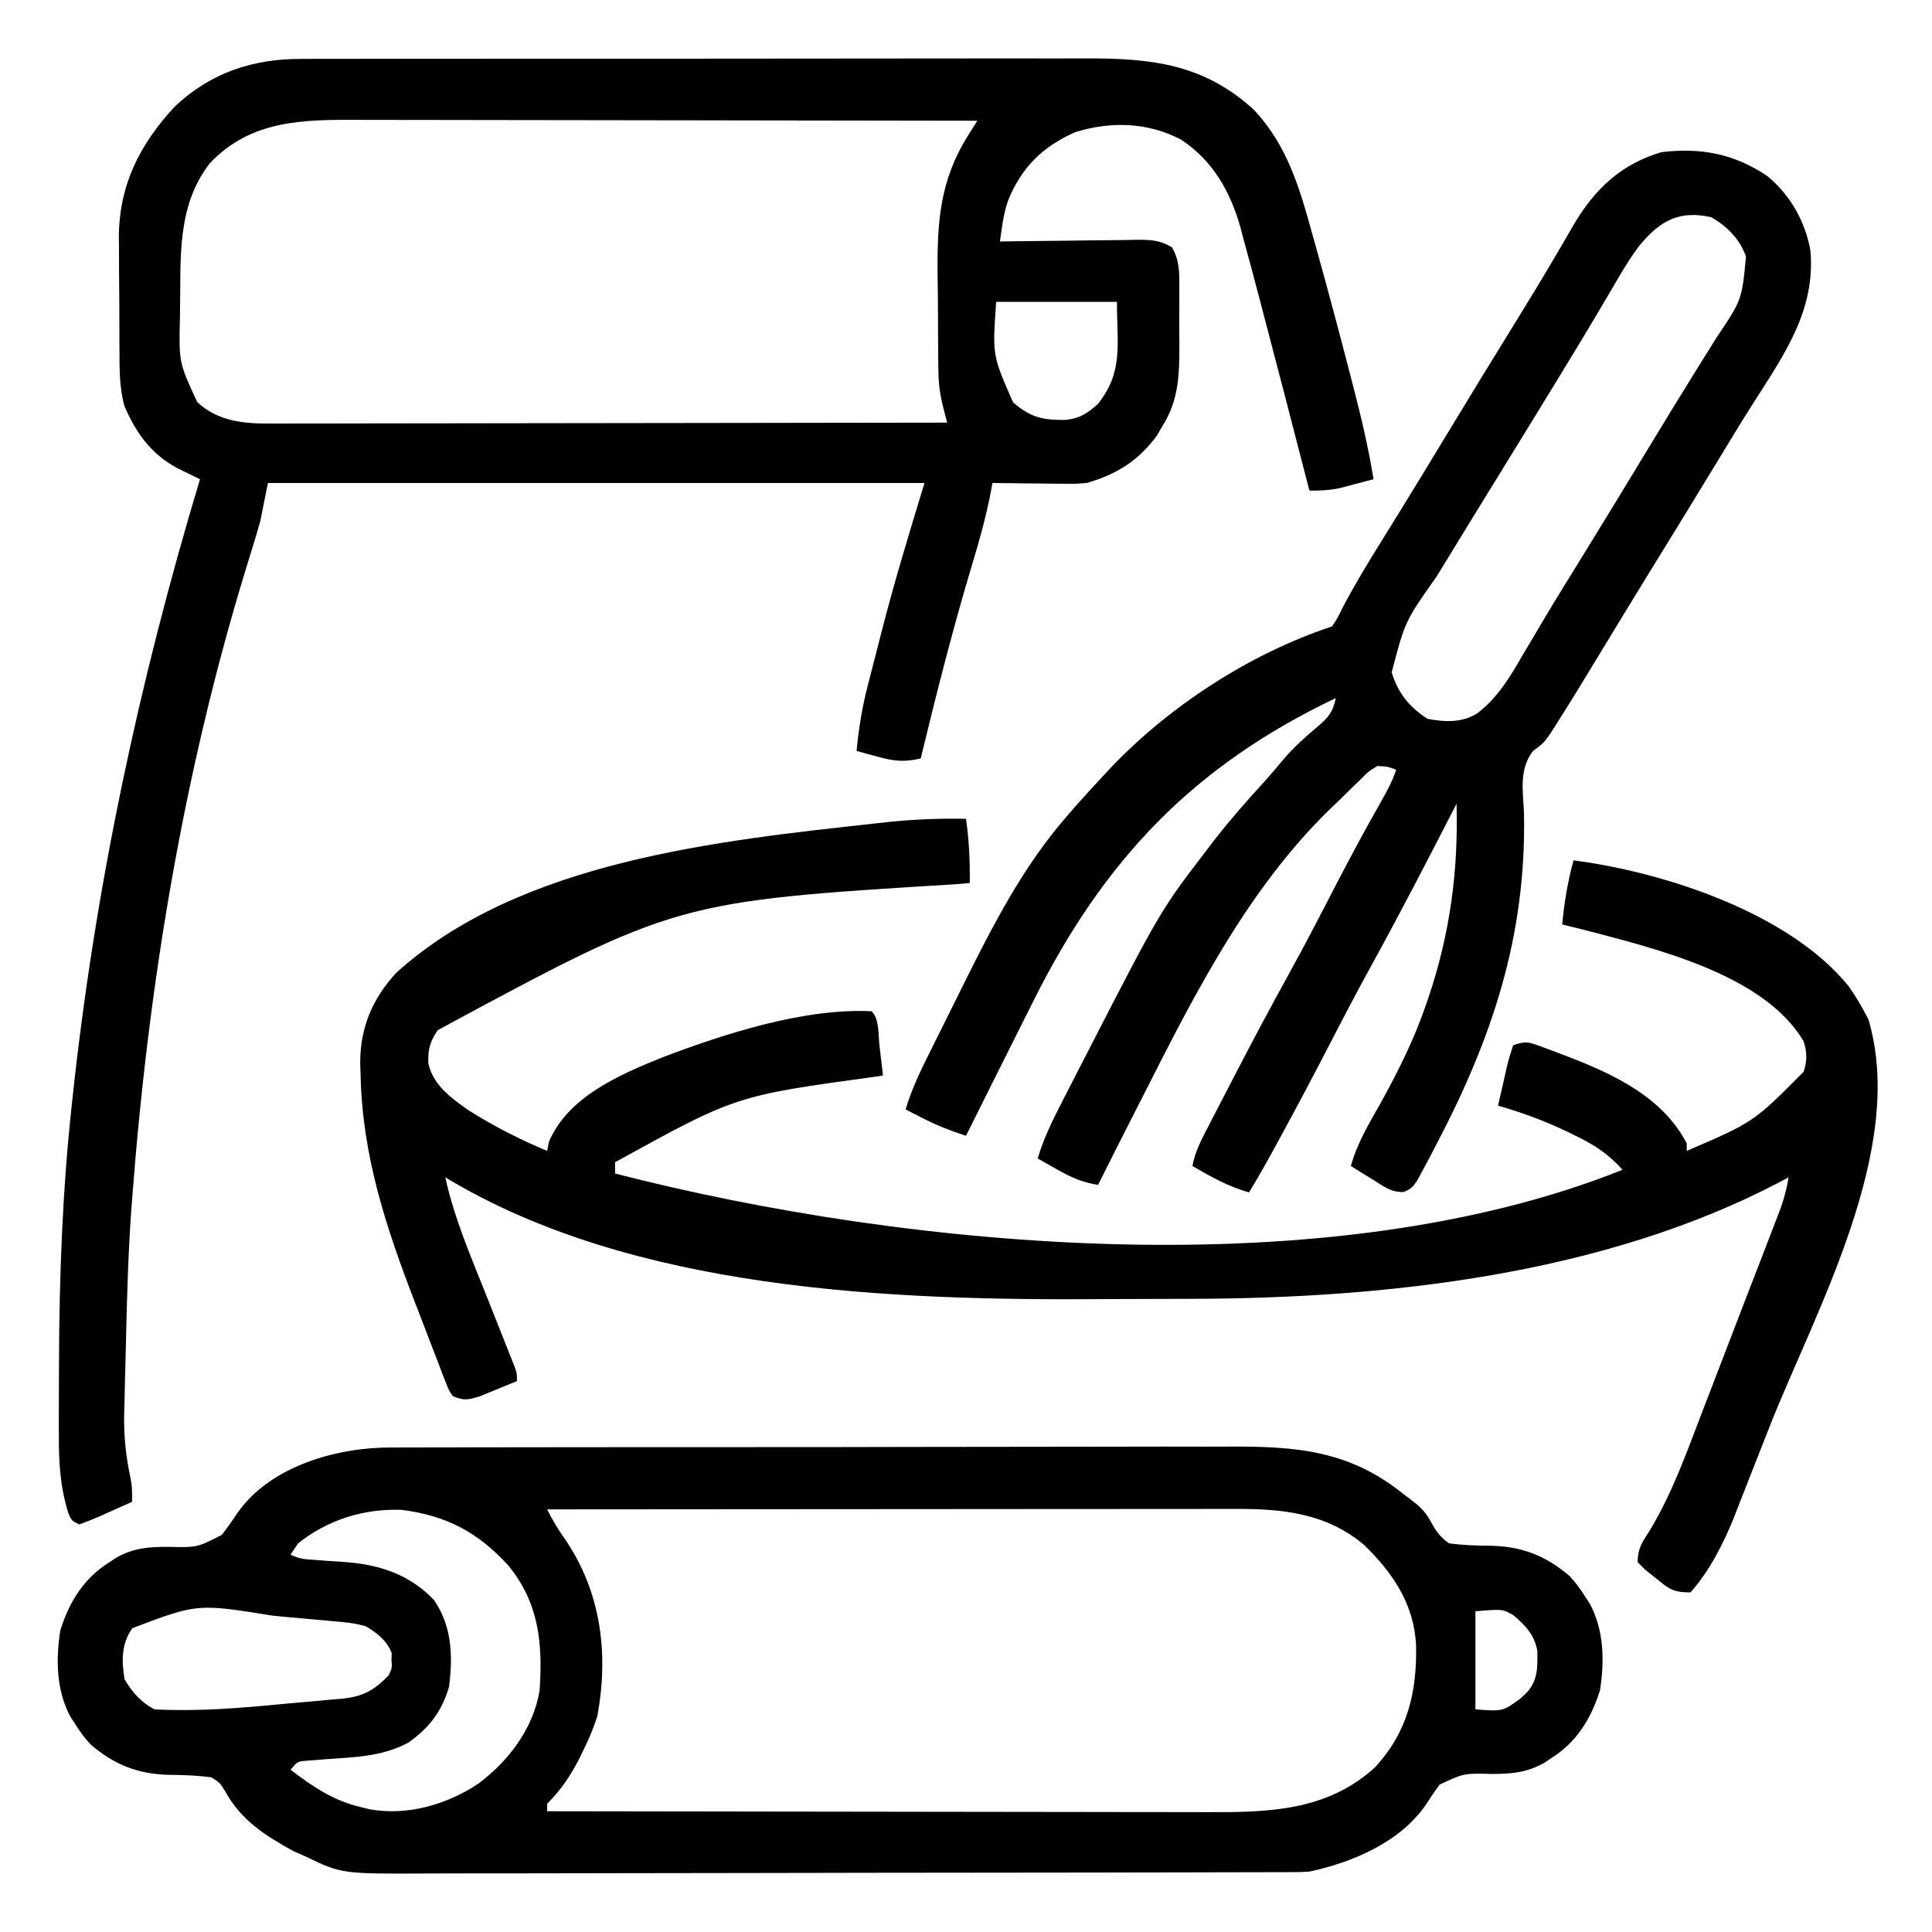
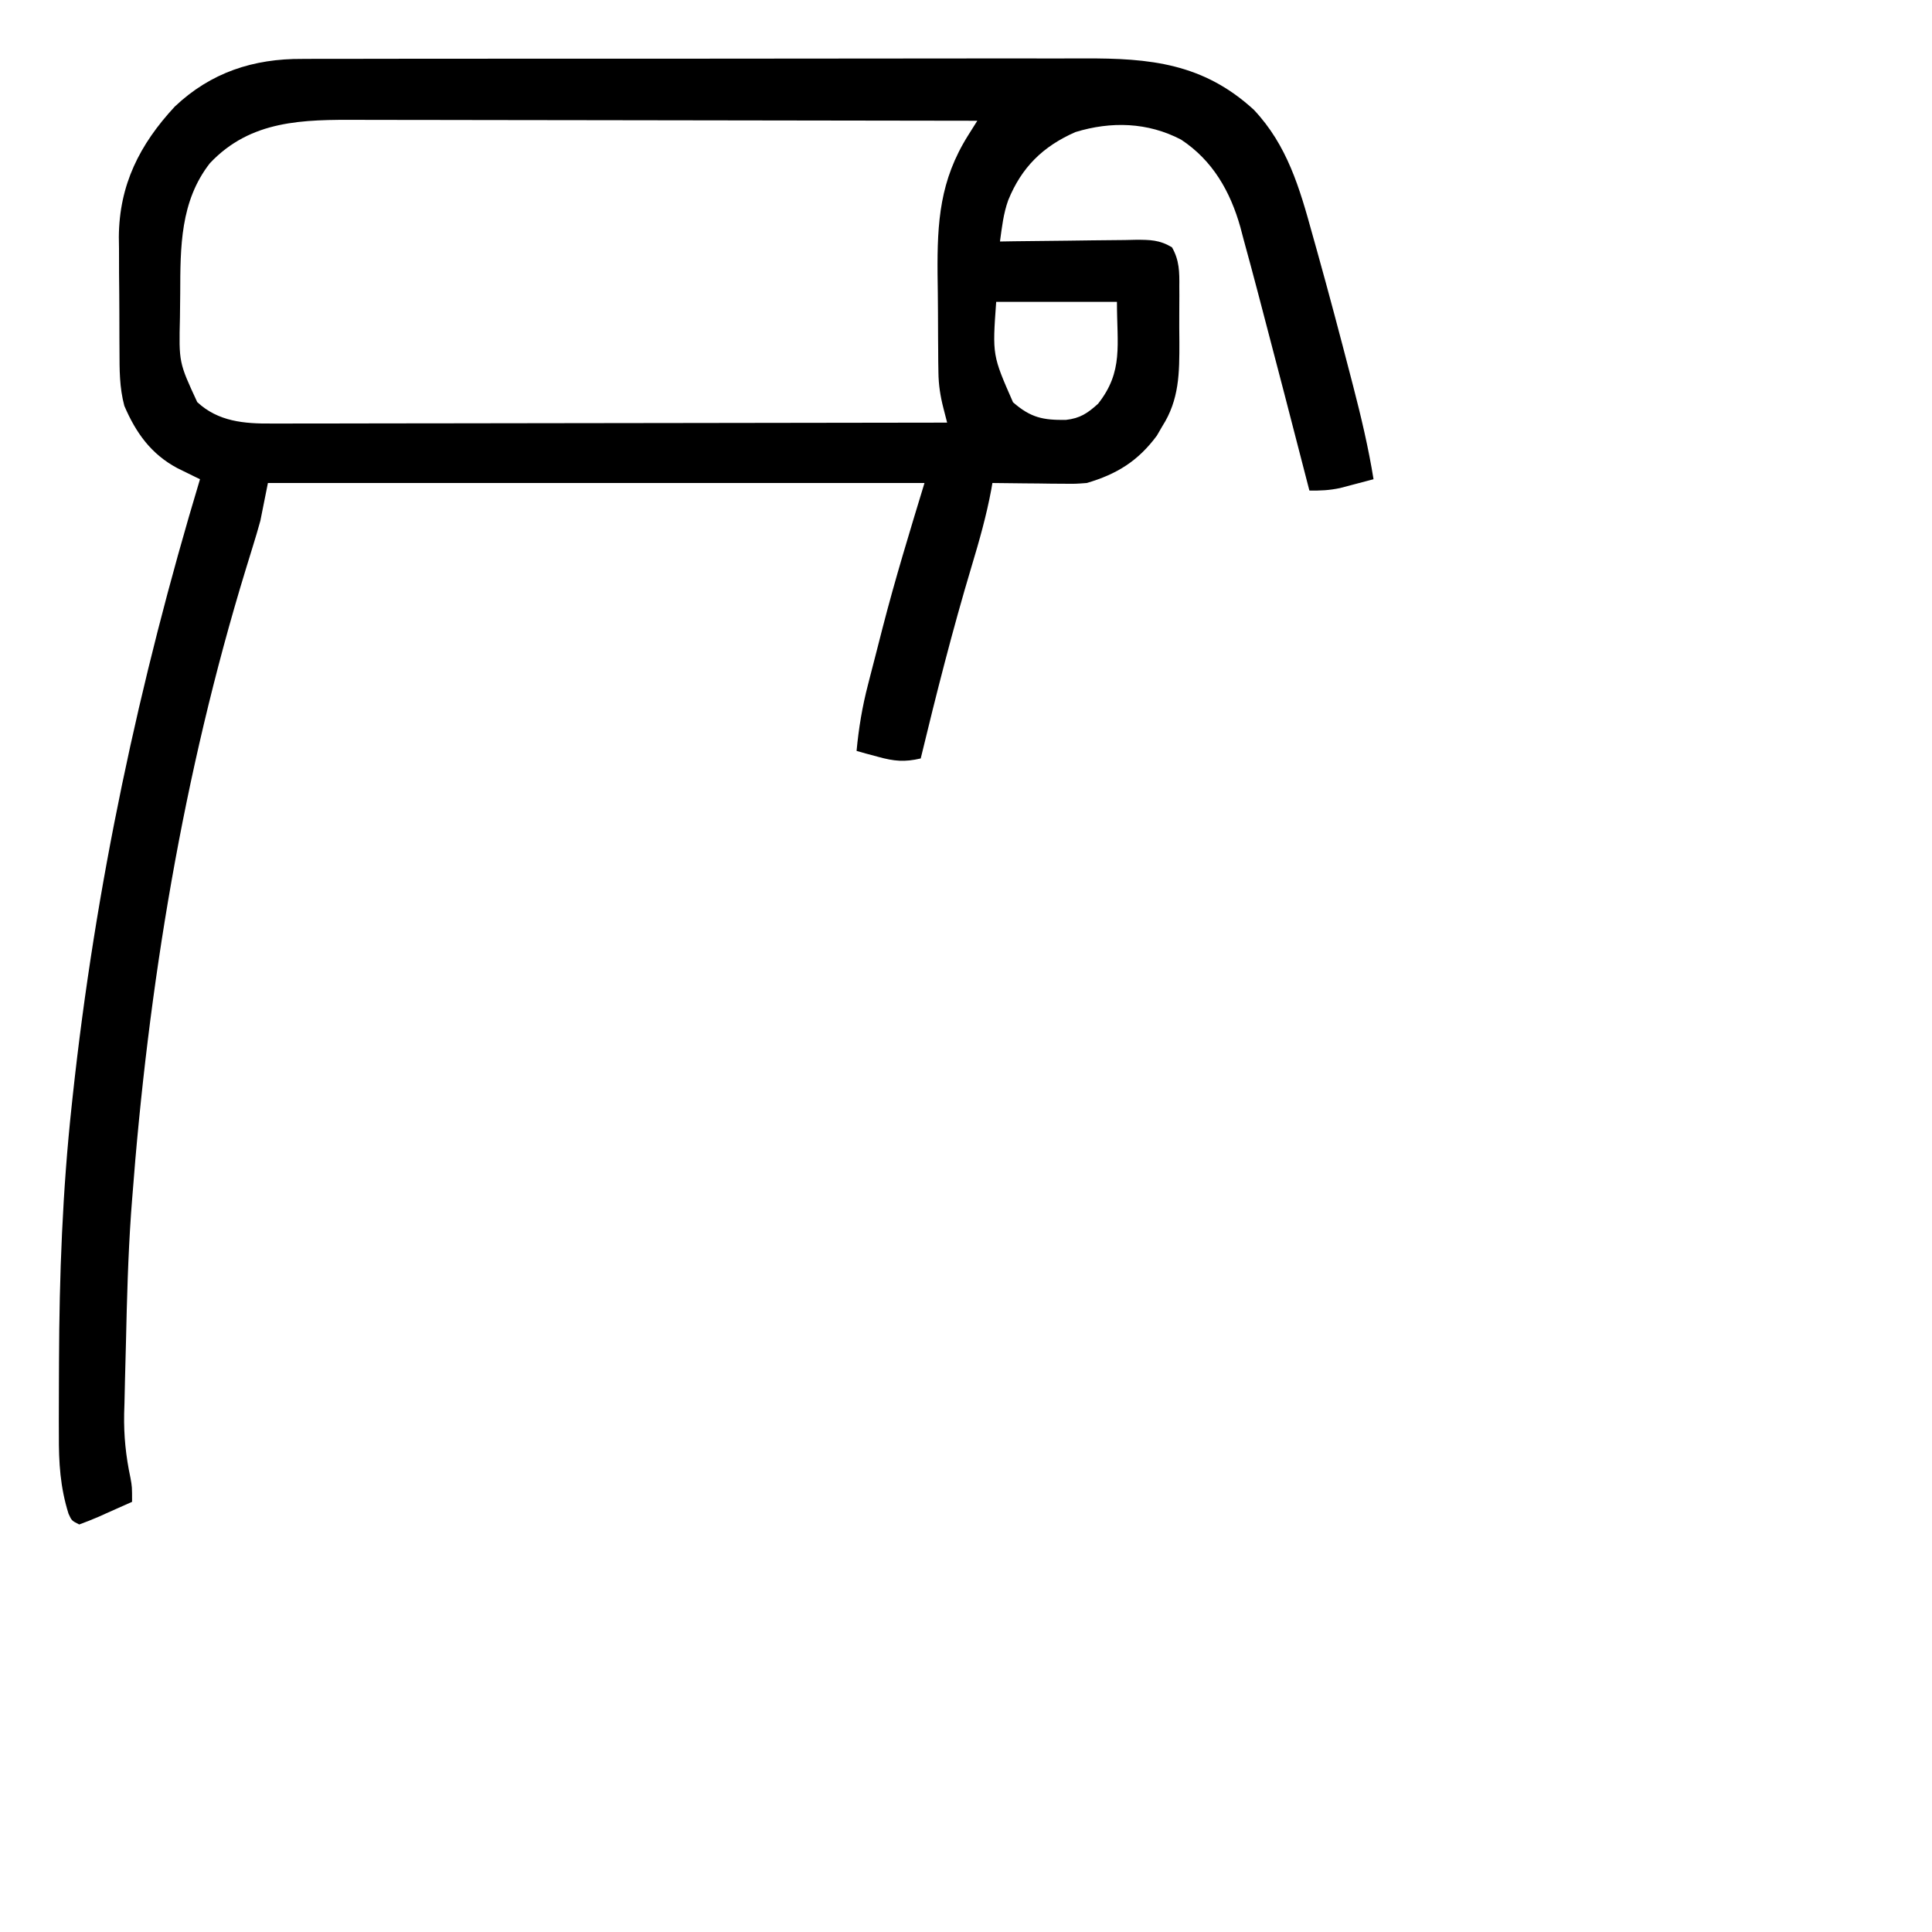
<svg xmlns="http://www.w3.org/2000/svg" width="512" height="512">
  <path d="M0 0 C0.968 -0.005 1.936 -0.011 2.933 -0.016 C6.149 -0.031 9.365 -0.024 12.581 -0.016 C14.898 -0.022 17.215 -0.029 19.532 -0.037 C25.807 -0.055 32.082 -0.054 38.357 -0.048 C43.603 -0.045 48.849 -0.051 54.094 -0.057 C67.181 -0.072 80.268 -0.069 93.354 -0.056 C104.698 -0.046 116.041 -0.059 127.384 -0.083 C139.055 -0.108 150.726 -0.117 162.398 -0.111 C168.941 -0.107 175.483 -0.11 182.026 -0.127 C188.181 -0.142 194.335 -0.138 200.489 -0.12 C202.742 -0.116 204.994 -0.119 207.247 -0.13 C224.609 -0.204 238.743 1.162 252.17 13.489 C261.001 22.85 264.291 34.204 267.631 46.325 C268.06 47.857 268.49 49.389 268.92 50.921 C272.026 62.045 274.987 73.207 277.881 84.388 C278.07 85.117 278.26 85.846 278.455 86.597 C280.582 94.81 282.531 103.006 283.881 111.388 C281.987 111.895 280.091 112.393 278.193 112.888 C277.138 113.166 276.082 113.445 274.994 113.731 C272.154 114.33 269.763 114.439 266.881 114.388 C266.736 113.823 266.591 113.259 266.441 112.678 C262.297 96.57 258.11 80.473 253.881 64.388 C253.655 63.528 253.43 62.668 253.197 61.782 C251.974 57.122 250.721 52.471 249.443 47.825 C249.163 46.761 248.883 45.696 248.594 44.6 C245.932 35.134 241.244 26.898 232.881 21.388 C224.026 16.761 214.338 16.497 204.881 19.388 C196.258 23.177 190.613 28.723 187.068 37.45 C185.783 41.011 185.399 44.649 184.881 48.388 C186.162 48.367 187.444 48.346 188.765 48.324 C193.52 48.252 198.276 48.206 203.033 48.168 C205.091 48.148 207.149 48.121 209.207 48.086 C212.166 48.037 215.125 48.015 218.084 47.997 C219.004 47.976 219.924 47.956 220.872 47.934 C224.683 47.933 227.14 47.949 230.46 49.915 C232.433 53.349 232.454 56.481 232.412 60.337 C232.416 61.109 232.42 61.881 232.424 62.676 C232.426 64.31 232.419 65.943 232.402 67.576 C232.381 70.05 232.402 72.521 232.428 74.995 C232.442 83.171 232.435 90.28 227.881 97.388 C227.412 98.197 226.942 99.007 226.459 99.841 C221.504 106.544 215.857 110.055 207.881 112.388 C204.905 112.615 204.905 112.615 201.826 112.583 C200.717 112.577 199.609 112.57 198.467 112.563 C196.754 112.538 196.754 112.538 195.006 112.513 C193.84 112.504 192.675 112.495 191.475 112.485 C188.61 112.462 185.745 112.429 182.881 112.388 C182.784 112.946 182.688 113.504 182.588 114.079 C181.295 121.056 179.381 127.775 177.339 134.567 C172.299 151.373 168.005 168.337 163.881 185.388 C159.571 186.388 156.86 186.129 152.568 184.95 C151.5 184.663 150.431 184.375 149.33 184.079 C148.522 183.851 147.714 183.623 146.881 183.388 C147.449 177.341 148.388 171.657 149.92 165.786 C150.226 164.589 150.226 164.589 150.538 163.367 C150.97 161.68 151.406 159.995 151.844 158.31 C152.491 155.819 153.126 153.327 153.76 150.833 C157.102 137.869 160.974 125.226 164.881 112.388 C107.461 112.388 50.041 112.388 -9.119 112.388 C-9.779 115.688 -10.439 118.988 -11.119 122.388 C-11.757 124.7 -12.432 127.002 -13.15 129.29 C-13.549 130.583 -13.946 131.876 -14.343 133.169 C-14.551 133.843 -14.758 134.518 -14.972 135.212 C-31.594 189.508 -40.856 245.835 -45.119 302.388 C-45.255 304.184 -45.255 304.184 -45.394 306.017 C-46.174 317.309 -46.483 328.61 -46.732 339.926 C-46.807 343.212 -46.898 346.498 -46.988 349.784 C-47.037 351.908 -47.084 354.033 -47.131 356.157 C-47.16 357.122 -47.189 358.087 -47.219 359.081 C-47.326 364.919 -46.771 370.271 -45.556 375.986 C-45.119 378.388 -45.119 378.388 -45.119 382.388 C-47.407 383.418 -49.699 384.437 -51.994 385.45 C-52.971 385.892 -52.971 385.892 -53.967 386.343 C-55.659 387.084 -57.388 387.742 -59.119 388.388 C-61.119 387.388 -61.119 387.388 -61.957 385.549 C-64.164 378.515 -64.556 372.033 -64.518 364.692 C-64.522 363.483 -64.526 362.274 -64.53 361.028 C-64.536 357.778 -64.526 354.529 -64.506 351.28 C-64.494 349.249 -64.487 347.219 -64.481 345.189 C-64.404 322.484 -63.559 299.967 -61.119 277.388 C-60.988 276.165 -60.988 276.165 -60.855 274.917 C-54.858 219.29 -43.258 164.946 -27.119 111.388 C-27.66 111.125 -28.2 110.862 -28.757 110.592 C-29.471 110.241 -30.185 109.89 -30.92 109.528 C-31.626 109.183 -32.331 108.838 -33.058 108.482 C-40.087 104.749 -44.105 99.087 -47.166 91.947 C-48.482 87.034 -48.444 82.351 -48.455 77.286 C-48.462 76.213 -48.468 75.14 -48.475 74.035 C-48.485 71.767 -48.49 69.5 -48.49 67.232 C-48.494 63.795 -48.53 60.359 -48.568 56.923 C-48.574 54.711 -48.578 52.498 -48.58 50.286 C-48.595 49.273 -48.609 48.26 -48.624 47.217 C-48.537 33.368 -43.103 22.657 -33.807 12.638 C-24.241 3.584 -12.971 -0.088 0 0 Z M-24.494 27.638 C-32.371 37.724 -32.326 49.872 -32.359 62.093 C-32.369 64.25 -32.4 66.407 -32.432 68.563 C-32.716 80.452 -32.716 80.452 -27.844 90.957 C-22.285 96.114 -15.422 96.688 -8.178 96.628 C-7.409 96.63 -6.639 96.632 -5.846 96.633 C-3.283 96.637 -0.721 96.626 1.841 96.615 C3.685 96.614 5.528 96.614 7.372 96.616 C12.365 96.616 17.358 96.604 22.351 96.59 C27.574 96.578 32.796 96.577 38.018 96.574 C47.903 96.568 57.787 96.552 67.671 96.532 C78.927 96.509 90.182 96.498 101.437 96.488 C124.585 96.467 147.733 96.432 170.881 96.388 C170.556 95.125 170.232 93.862 169.898 92.561 C169.076 89.361 168.617 86.429 168.574 83.112 C168.558 82.157 168.542 81.201 168.526 80.217 C168.521 79.209 168.515 78.2 168.51 77.161 C168.501 76.096 168.492 75.031 168.482 73.933 C168.468 71.686 168.459 69.438 168.455 67.191 C168.443 63.794 168.394 60.398 168.344 57.001 C168.238 43.164 168.935 32.185 176.479 20.203 C177.154 19.129 177.154 19.129 177.842 18.034 C178.185 17.491 178.528 16.947 178.881 16.388 C155.732 16.341 132.583 16.306 109.435 16.284 C98.686 16.274 87.937 16.26 77.188 16.237 C67.816 16.217 58.444 16.204 49.073 16.2 C44.113 16.197 39.153 16.191 34.194 16.176 C29.519 16.163 24.845 16.158 20.171 16.161 C18.461 16.161 16.752 16.157 15.042 16.149 C0.242 16.086 -13.649 16.14 -24.494 27.638 Z M183.881 64.388 C182.863 78.526 182.863 78.526 188.346 91.001 C193.057 95.09 196.293 95.743 202.342 95.665 C206.105 95.254 208.099 93.905 210.881 91.388 C217.635 82.808 215.881 75.862 215.881 64.388 C205.321 64.388 194.761 64.388 183.881 64.388 Z " fill="#000000" transform="translate(80.119,15.612)" />
-   <path d="M0 0 C1.553 -0.009 1.553 -0.009 3.137 -0.018 C6.581 -0.035 10.025 -0.03 13.469 -0.026 C15.949 -0.033 18.428 -0.041 20.908 -0.051 C26.93 -0.071 32.952 -0.077 38.975 -0.075 C43.875 -0.074 48.774 -0.078 53.674 -0.085 C55.09 -0.087 56.505 -0.089 57.921 -0.091 C58.625 -0.092 59.33 -0.093 60.056 -0.094 C73.364 -0.113 86.672 -0.112 99.979 -0.105 C112.126 -0.1 124.272 -0.121 136.418 -0.154 C148.918 -0.188 161.417 -0.203 173.917 -0.198 C180.923 -0.196 187.929 -0.201 194.936 -0.226 C201.529 -0.249 208.122 -0.246 214.716 -0.226 C217.127 -0.223 219.538 -0.228 221.949 -0.242 C239.744 -0.341 253.926 0.763 268.256 12.394 C268.827 12.816 269.398 13.237 269.986 13.672 C272.228 15.384 274.012 16.924 275.318 19.445 C276.758 22.111 277.782 23.601 280.256 25.394 C283.989 25.888 287.534 26.009 291.289 26.037 C299.537 26.19 305.839 28.633 312.177 34.031 C313.779 35.732 315.016 37.417 316.256 39.394 C316.665 40.016 317.075 40.637 317.498 41.277 C321.346 48.257 321.506 56.655 320.256 64.394 C317.854 71.973 314.042 78.139 307.256 82.394 C306.657 82.793 306.059 83.191 305.443 83.601 C300.791 86.173 296.808 86.504 291.605 86.51 C284.192 86.311 284.192 86.311 277.736 89.355 C276.482 91.071 275.287 92.83 274.15 94.625 C267.335 104.588 254.727 109.917 243.256 112.394 C241.782 112.484 240.306 112.525 238.83 112.529 C237.502 112.535 237.502 112.535 236.147 112.542 C235.179 112.542 234.21 112.542 233.212 112.542 C232.18 112.545 231.148 112.549 230.085 112.553 C226.615 112.564 223.145 112.568 219.675 112.571 C217.192 112.578 214.708 112.584 212.225 112.591 C204.763 112.611 197.302 112.621 189.84 112.63 C186.323 112.634 182.806 112.64 179.289 112.645 C167.592 112.662 155.894 112.677 144.196 112.684 C141.162 112.686 138.127 112.688 135.092 112.69 C133.961 112.69 133.961 112.69 132.807 112.691 C120.6 112.699 108.393 112.725 96.186 112.757 C83.643 112.79 71.1 112.808 58.556 112.811 C51.518 112.814 44.48 112.822 37.442 112.848 C30.816 112.872 24.191 112.875 17.566 112.865 C15.139 112.865 12.712 112.871 10.286 112.885 C-13.144 113.01 -13.144 113.01 -22.744 108.394 C-23.832 107.914 -24.92 107.433 -26.041 106.937 C-33.544 102.792 -39.98 98.669 -44.119 91.019 C-45.461 88.843 -45.461 88.843 -47.744 87.394 C-51.474 86.908 -55.027 86.78 -58.778 86.751 C-67.027 86.6 -73.328 84.155 -79.666 78.758 C-81.268 77.057 -82.505 75.372 -83.744 73.394 C-84.154 72.773 -84.564 72.152 -84.987 71.512 C-88.835 64.532 -88.995 56.134 -87.744 48.394 C-85.343 40.816 -81.531 34.65 -74.744 30.394 C-74.146 29.996 -73.548 29.598 -72.932 29.187 C-68.278 26.615 -64.345 26.301 -59.144 26.329 C-51.504 26.509 -51.504 26.509 -44.932 23.141 C-43.474 21.227 -42.078 19.263 -40.748 17.258 C-32.064 4.849 -14.32 -0.08 0 0 Z M41.256 16.394 C42.66 19.272 44.2 21.792 46.068 24.394 C55.561 38.425 57.596 54.621 54.572 71.125 C53.65 74.02 52.586 76.664 51.256 79.394 C50.773 80.391 50.291 81.387 49.795 82.414 C47.362 87.124 45.002 90.648 41.256 94.394 C41.256 95.054 41.256 95.714 41.256 96.394 C65.952 96.441 90.648 96.476 115.344 96.498 C126.811 96.508 138.279 96.522 149.746 96.545 C159.745 96.565 169.743 96.578 179.741 96.583 C185.032 96.585 190.323 96.591 195.614 96.606 C200.601 96.62 205.588 96.624 210.576 96.621 C212.399 96.621 214.223 96.625 216.046 96.633 C232.31 96.698 247.903 96.384 260.631 84.769 C269.316 75.377 271.758 64.844 271.533 52.516 C271.025 41.493 265.354 33.158 257.631 25.707 C247.765 17.464 236.262 16.224 223.922 16.274 C223.135 16.273 222.347 16.272 221.535 16.272 C218.924 16.27 216.312 16.275 213.701 16.281 C211.818 16.281 209.934 16.281 208.051 16.28 C202.959 16.28 197.867 16.286 192.775 16.293 C187.445 16.299 182.116 16.3 176.787 16.301 C166.705 16.304 156.622 16.312 146.539 16.322 C135.057 16.334 123.574 16.339 112.092 16.344 C88.48 16.355 64.868 16.372 41.256 16.394 Z M-24.744 25.394 C-25.404 26.384 -26.064 27.374 -26.744 28.394 C-24.438 29.548 -22.841 29.621 -20.272 29.789 C-19.371 29.858 -18.471 29.927 -17.543 29.998 C-15.664 30.135 -13.783 30.263 -11.903 30.381 C-2.909 31.101 4.892 33.735 11.256 40.394 C16.039 47.368 16.307 55.198 15.256 63.394 C13.329 70.01 10.003 74.291 4.416 78.238 C-2.496 81.938 -9.739 82.049 -17.397 82.605 C-18.311 82.68 -19.225 82.755 -20.166 82.832 C-20.997 82.892 -21.829 82.953 -22.685 83.016 C-24.961 83.233 -24.961 83.233 -26.744 85.394 C-20.701 90 -15.208 93.695 -7.744 95.394 C-7.061 95.559 -6.378 95.724 -5.674 95.894 C4.274 97.656 14.815 94.589 23.08 89.043 C31.091 82.973 37.536 74.599 39.256 64.394 C40.102 51.954 39.149 41.27 30.947 31.238 C22.857 22.419 14.652 18.07 2.724 16.523 C-7.327 16.15 -16.85 19.131 -24.744 25.394 Z M-68.678 47.887 C-71.599 52.017 -71.539 56.511 -70.744 61.394 C-68.744 64.828 -66.321 67.606 -62.744 69.394 C-51.395 69.994 -40.067 69.059 -28.777 67.96 C-26.089 67.704 -23.4 67.48 -20.709 67.256 C-18.979 67.092 -17.248 66.926 -15.518 66.758 C-14.327 66.665 -14.327 66.665 -13.112 66.571 C-7.496 65.973 -4.719 64.436 -0.744 60.394 C0.178 58.399 0.178 58.399 0.006 56.394 C0.021 55.755 0.037 55.116 0.052 54.457 C-1.237 51.12 -3.77 49.208 -6.744 47.394 C-9.643 46.523 -12.507 46.265 -15.518 46.031 C-16.359 45.949 -17.201 45.868 -18.068 45.784 C-19.847 45.615 -21.627 45.457 -23.408 45.308 C-26.079 45.085 -28.745 44.832 -31.412 44.572 C-51.435 41.339 -51.435 41.339 -68.678 47.887 Z M287.256 43.394 C287.256 51.974 287.256 60.554 287.256 69.394 C294.535 69.939 294.535 69.939 299.193 66.519 C300.042 65.719 300.042 65.719 300.908 64.902 C303.858 61.602 303.7 58.271 303.681 54.012 C302.983 49.718 300.502 47.144 297.256 44.394 C294.436 42.798 294.436 42.798 287.256 43.394 Z " fill="#000000" transform="translate(103.744,383.606)" />
-   <path d="M0 0 C0.833 5.727 1.056 11.217 1 17 C-0.024 17.095 -1.049 17.19 -2.104 17.288 C-76.722 21.869 -76.722 21.869 -140 56 C-142.084 59.125 -142.621 61.083 -142.484 64.824 C-141.22 70.505 -136.567 73.89 -132.027 77.105 C-125.297 81.381 -118.355 84.934 -111 88 C-110.835 87.175 -110.67 86.35 -110.5 85.5 C-105.437 73.687 -91.867 67.809 -80.556 63.255 C-64.104 56.978 -42.77 50.082 -25 51 C-22.919 53.081 -23.269 57.186 -22.938 60.062 C-22.801 61.2 -22.801 61.2 -22.662 62.361 C-22.438 64.24 -22.218 66.12 -22 68 C-23.107 68.18 -23.107 68.18 -24.237 68.364 C-61.046 73.399 -61.046 73.399 -93 91 C-93 91.99 -93 92.98 -93 94 C-14.464 114.18 96.163 124.171 174 93 C170.219 88.811 166.503 86.371 161.438 83.938 C160.739 83.595 160.041 83.252 159.322 82.898 C153.388 80.048 147.329 77.822 141 76 C141.589 73.35 142.195 70.706 142.812 68.062 C142.978 67.308 143.144 66.553 143.314 65.775 C143.778 63.824 144.381 61.907 145 60 C148.344 58.885 148.901 59.064 152.062 60.223 C152.854 60.511 153.646 60.799 154.461 61.095 C155.299 61.414 156.137 61.734 157 62.062 C157.858 62.387 158.716 62.711 159.599 63.045 C171.812 67.76 184.677 73.821 191 86 C191 86.66 191 87.32 191 88 C208.768 80.351 208.768 80.351 222 67 C222.92 64.068 222.911 61.935 222 59 C211.506 41.098 182.204 34.275 163.566 29.358 C161.714 28.894 159.857 28.445 158 28 C158.541 22.149 159.452 16.674 161 11 C185.083 14.139 218.161 24.896 233.938 44.395 C235.43 46.558 236.781 48.673 238 51 C238.561 52.036 238.561 52.036 239.133 53.094 C249.337 87.292 225.282 130.068 213.124 160.646 C211.543 164.622 209.98 168.604 208.431 172.592 C207.257 175.607 206.065 178.616 204.875 181.625 C204.293 183.139 204.293 183.139 203.7 184.683 C200.796 191.926 197.202 199.123 192 205 C187.271 205 186.33 204.093 182.75 201.188 C181.858 200.48 180.966 199.772 180.047 199.043 C179.371 198.369 178.696 197.695 178 197 C178 193.09 179.393 191.492 181.457 188.172 C187.083 178.711 190.782 168.507 194.688 158.25 C195.471 156.216 196.255 154.182 197.041 152.149 C198.617 148.061 200.187 143.97 201.751 139.877 C203.511 135.272 205.284 130.672 207.066 126.075 C208.286 122.928 209.502 119.778 210.717 116.629 C211.276 115.179 211.836 113.73 212.397 112.281 C213.166 110.292 213.93 108.301 214.691 106.309 C215.116 105.203 215.541 104.098 215.979 102.959 C216.896 100.302 217.533 97.767 218 95 C216.598 95.744 216.598 95.744 215.168 96.504 C168.741 120.727 111.642 127.065 60.016 127.203 C58.91 127.207 58.91 127.207 57.783 127.212 C53.865 127.227 49.947 127.236 46.029 127.24 C42.879 127.245 39.729 127.258 36.578 127.281 C-20.085 127.686 -88.358 125.039 -138 95 C-135.544 106.104 -131.006 116.533 -126.812 127.062 C-125.689 129.892 -124.567 132.721 -123.449 135.553 C-122.757 137.305 -122.062 139.055 -121.363 140.804 C-121.052 141.59 -120.741 142.375 -120.421 143.184 C-120.146 143.875 -119.871 144.565 -119.587 145.277 C-119 147 -119 147 -119 149 C-121.078 149.868 -123.162 150.719 -125.25 151.562 C-126.41 152.038 -127.57 152.514 -128.766 153.004 C-132.009 154.003 -132.972 154.243 -136 153 C-137.048 151.458 -137.048 151.458 -137.828 149.44 C-138.279 148.306 -138.279 148.306 -138.739 147.149 C-139.049 146.32 -139.36 145.491 -139.68 144.637 C-140.183 143.345 -140.183 143.345 -140.696 142.027 C-141.407 140.19 -142.111 138.349 -142.808 136.506 C-143.848 133.758 -144.912 131.02 -145.98 128.283 C-153.657 108.425 -160 89.287 -160.438 67.875 C-160.472 66.861 -160.507 65.847 -160.542 64.802 C-160.593 55.451 -157.333 47.664 -150.961 40.773 C-118.21 11.154 -65.53 5.779 -23.75 1.188 C-22.627 1.064 -21.503 0.94 -20.346 0.812 C-13.54 0.115 -6.84 -0.146 0 0 Z " fill="#000000" transform="translate(256,217)" />
-   <path d="M0 0 C6.099 4.972 10.214 12.218 11.492 19.98 C12.769 35.633 4.594 47.248 -3.465 59.879 C-6.699 64.956 -9.817 70.102 -12.938 75.25 C-18.699 84.741 -24.507 94.204 -30.335 103.655 C-34.232 109.98 -38.107 116.319 -41.959 122.672 C-50.954 137.503 -50.954 137.503 -55.375 144.5 C-56.026 145.534 -56.677 146.568 -57.348 147.633 C-59.312 150.375 -59.312 150.375 -62.051 152.398 C-65.819 157.358 -64.691 162.853 -64.438 168.875 C-63.785 201.576 -72.947 228.807 -88.062 257.438 C-88.895 259.037 -88.895 259.037 -89.744 260.669 C-90.277 261.656 -90.81 262.643 -91.359 263.66 C-91.832 264.546 -92.305 265.431 -92.792 266.344 C-94.312 268.375 -94.312 268.375 -96.309 269.259 C-99.642 269.452 -101.786 267.658 -104.562 265.938 C-105.64 265.279 -106.718 264.62 -107.828 263.941 C-109.058 263.166 -109.058 263.166 -110.312 262.375 C-108.676 256.378 -105.599 251.308 -102.562 245.938 C-97.758 237.264 -93.519 228.782 -90.312 219.375 C-90.09 218.723 -89.868 218.071 -89.639 217.399 C-84.017 200.578 -81.816 184.071 -82.312 166.375 C-82.704 167.138 -83.096 167.902 -83.499 168.688 C-90.487 182.294 -97.51 195.866 -104.892 209.264 C-108.637 216.082 -112.243 222.964 -115.812 229.875 C-120.101 238.173 -124.462 246.426 -128.938 254.625 C-129.434 255.536 -129.931 256.446 -130.443 257.385 C-132.66 261.428 -134.894 265.447 -137.312 269.375 C-142.792 267.83 -147.427 265.22 -152.312 262.375 C-151.589 258.424 -149.753 255.065 -147.918 251.539 C-147.575 250.872 -147.231 250.205 -146.878 249.518 C-145.756 247.343 -144.628 245.171 -143.5 243 C-142.72 241.492 -141.939 239.983 -141.159 238.475 C-136.43 229.351 -131.602 220.288 -126.636 211.291 C-122.3 203.418 -118.173 195.443 -114.053 187.457 C-110.269 180.148 -106.358 172.924 -102.294 165.767 C-100.724 162.991 -99.324 160.409 -98.312 157.375 C-100.57 156.513 -100.57 156.513 -103.312 156.375 C-105.831 157.942 -105.831 157.942 -108.125 160.312 C-108.996 161.149 -109.868 161.986 -110.766 162.848 C-111.606 163.682 -112.447 164.516 -113.312 165.375 C-114.009 166.034 -114.705 166.692 -115.422 167.371 C-128.202 179.666 -138.689 194.781 -147.508 210.105 C-147.976 210.917 -148.444 211.728 -148.926 212.564 C-154.375 222.106 -159.35 231.886 -164.312 241.688 C-165.248 243.526 -166.184 245.364 -167.121 247.201 C-170.54 253.915 -173.951 260.632 -177.312 267.375 C-181.455 266.777 -184.494 265.368 -188.125 263.312 C-189.101 262.765 -190.077 262.217 -191.082 261.652 C-192.186 261.02 -192.186 261.02 -193.312 260.375 C-191.749 255.108 -189.447 250.424 -186.945 245.559 C-186.514 244.713 -186.083 243.868 -185.639 242.997 C-184.244 240.266 -182.842 237.539 -181.438 234.812 C-180.961 233.886 -180.485 232.959 -179.994 232.005 C-160.779 194.651 -160.779 194.651 -148.312 178.375 C-147.625 177.477 -146.938 176.578 -146.23 175.652 C-142.167 170.467 -137.846 165.549 -133.402 160.688 C-131.629 158.725 -129.931 156.728 -128.25 154.688 C-125.468 151.399 -122.329 148.635 -119.047 145.855 C-116.209 143.433 -115.043 142.025 -114.312 138.375 C-152.058 156.344 -175.747 181.246 -194.373 218.498 C-195.414 220.577 -196.457 222.654 -197.501 224.731 C-202.46 234.601 -207.395 244.484 -212.312 254.375 C-216.29 253.081 -219.965 251.662 -223.688 249.75 C-224.998 249.081 -224.998 249.081 -226.336 248.398 C-226.988 248.061 -227.64 247.723 -228.312 247.375 C-226.683 241.873 -224.243 236.913 -221.691 231.797 C-221.232 230.871 -220.773 229.946 -220.299 228.992 C-219.324 227.031 -218.346 225.071 -217.366 223.112 C-215.903 220.181 -214.452 217.243 -213.002 214.305 C-205.167 198.539 -197.012 182.669 -185.312 169.375 C-184.618 168.572 -183.923 167.769 -183.207 166.941 C-180.949 164.379 -178.644 161.87 -176.312 159.375 C-175.503 158.5 -174.693 157.624 -173.859 156.723 C-158.058 140.236 -137.067 126.627 -115.312 119.375 C-113.874 117.231 -113.874 117.231 -112.582 114.559 C-109.324 108.336 -105.71 102.398 -102 96.438 C-100.576 94.137 -99.153 91.836 -97.73 89.535 C-97.367 88.947 -97.003 88.359 -96.628 87.753 C-92.651 81.317 -88.731 74.847 -84.812 68.375 C-78.632 58.173 -72.418 47.993 -66.136 37.852 C-62.871 32.573 -59.651 27.275 -56.516 21.918 C-55.902 20.88 -55.289 19.842 -54.657 18.773 C-53.514 16.834 -52.383 14.887 -51.267 12.932 C-45.611 3.386 -38.689 -3.135 -28 -6.312 C-17.574 -7.525 -8.852 -5.935 0 0 Z M-33.742 18.33 C-36.423 21.821 -38.606 25.573 -40.812 29.375 C-41.869 31.165 -42.926 32.954 -43.984 34.742 C-44.53 35.669 -45.076 36.595 -45.639 37.55 C-48.408 42.224 -51.234 46.862 -54.062 51.5 C-54.644 52.455 -55.226 53.41 -55.825 54.394 C-60.237 61.63 -64.678 68.848 -69.125 76.062 C-71.856 80.499 -74.585 84.936 -77.312 89.375 C-77.685 89.981 -78.058 90.588 -78.442 91.212 C-80.761 94.987 -83.074 98.764 -85.382 102.546 C-86.115 103.745 -86.849 104.944 -87.585 106.142 C-95.971 118.02 -95.971 118.02 -99.5 131.562 C-97.763 137.139 -94.891 140.703 -90 143.875 C-85.349 144.74 -80.798 144.971 -76.69 142.333 C-71.342 138.15 -68.237 132.938 -64.875 127.125 C-63.644 125.05 -62.412 122.976 -61.18 120.902 C-60.545 119.827 -59.911 118.752 -59.257 117.644 C-56.07 112.285 -52.781 106.989 -49.5 101.688 C-43.185 91.448 -36.928 81.175 -30.699 70.883 C-27.093 64.928 -23.463 58.988 -19.789 53.074 C-19.421 52.481 -19.054 51.888 -18.675 51.277 C-16.922 48.451 -15.166 45.628 -13.4 42.811 C-6.696 32.842 -6.696 32.842 -5.605 21.367 C-7.261 16.702 -10.583 13.37 -14.812 10.938 C-23.361 9.014 -28.377 11.915 -33.742 18.33 Z " fill="#000000" transform="translate(468.312,46.625)" />
</svg>